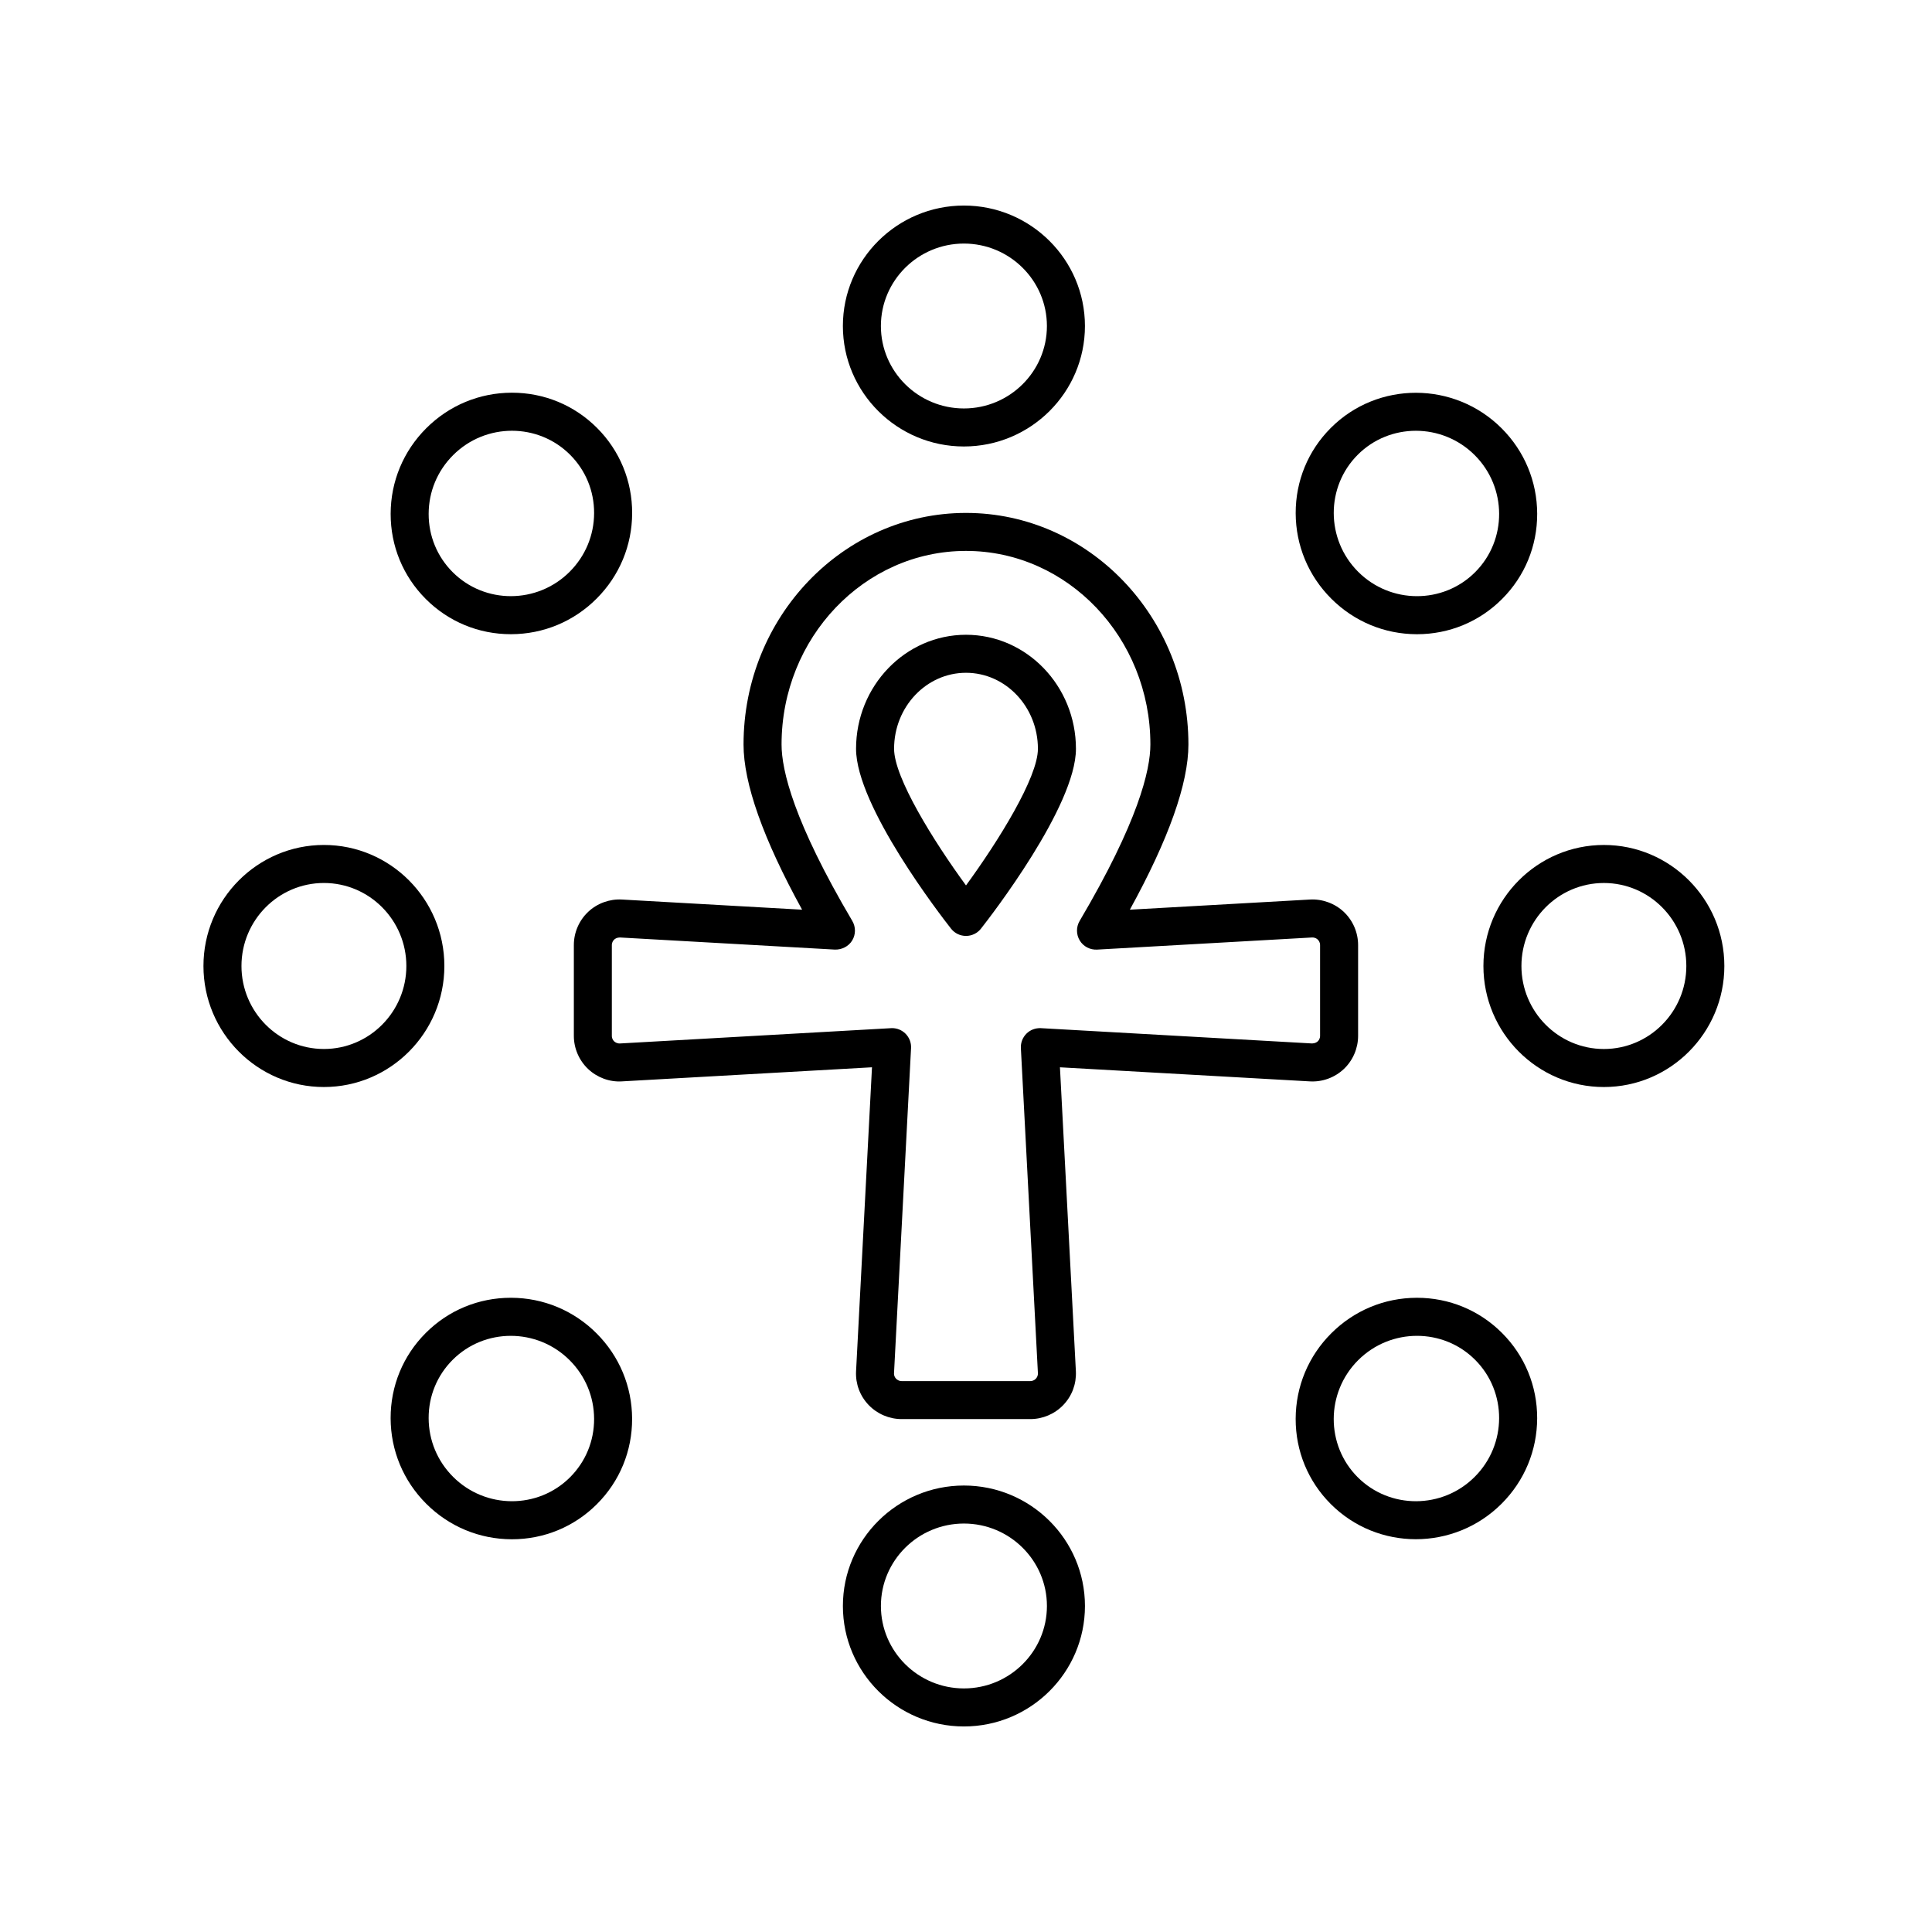
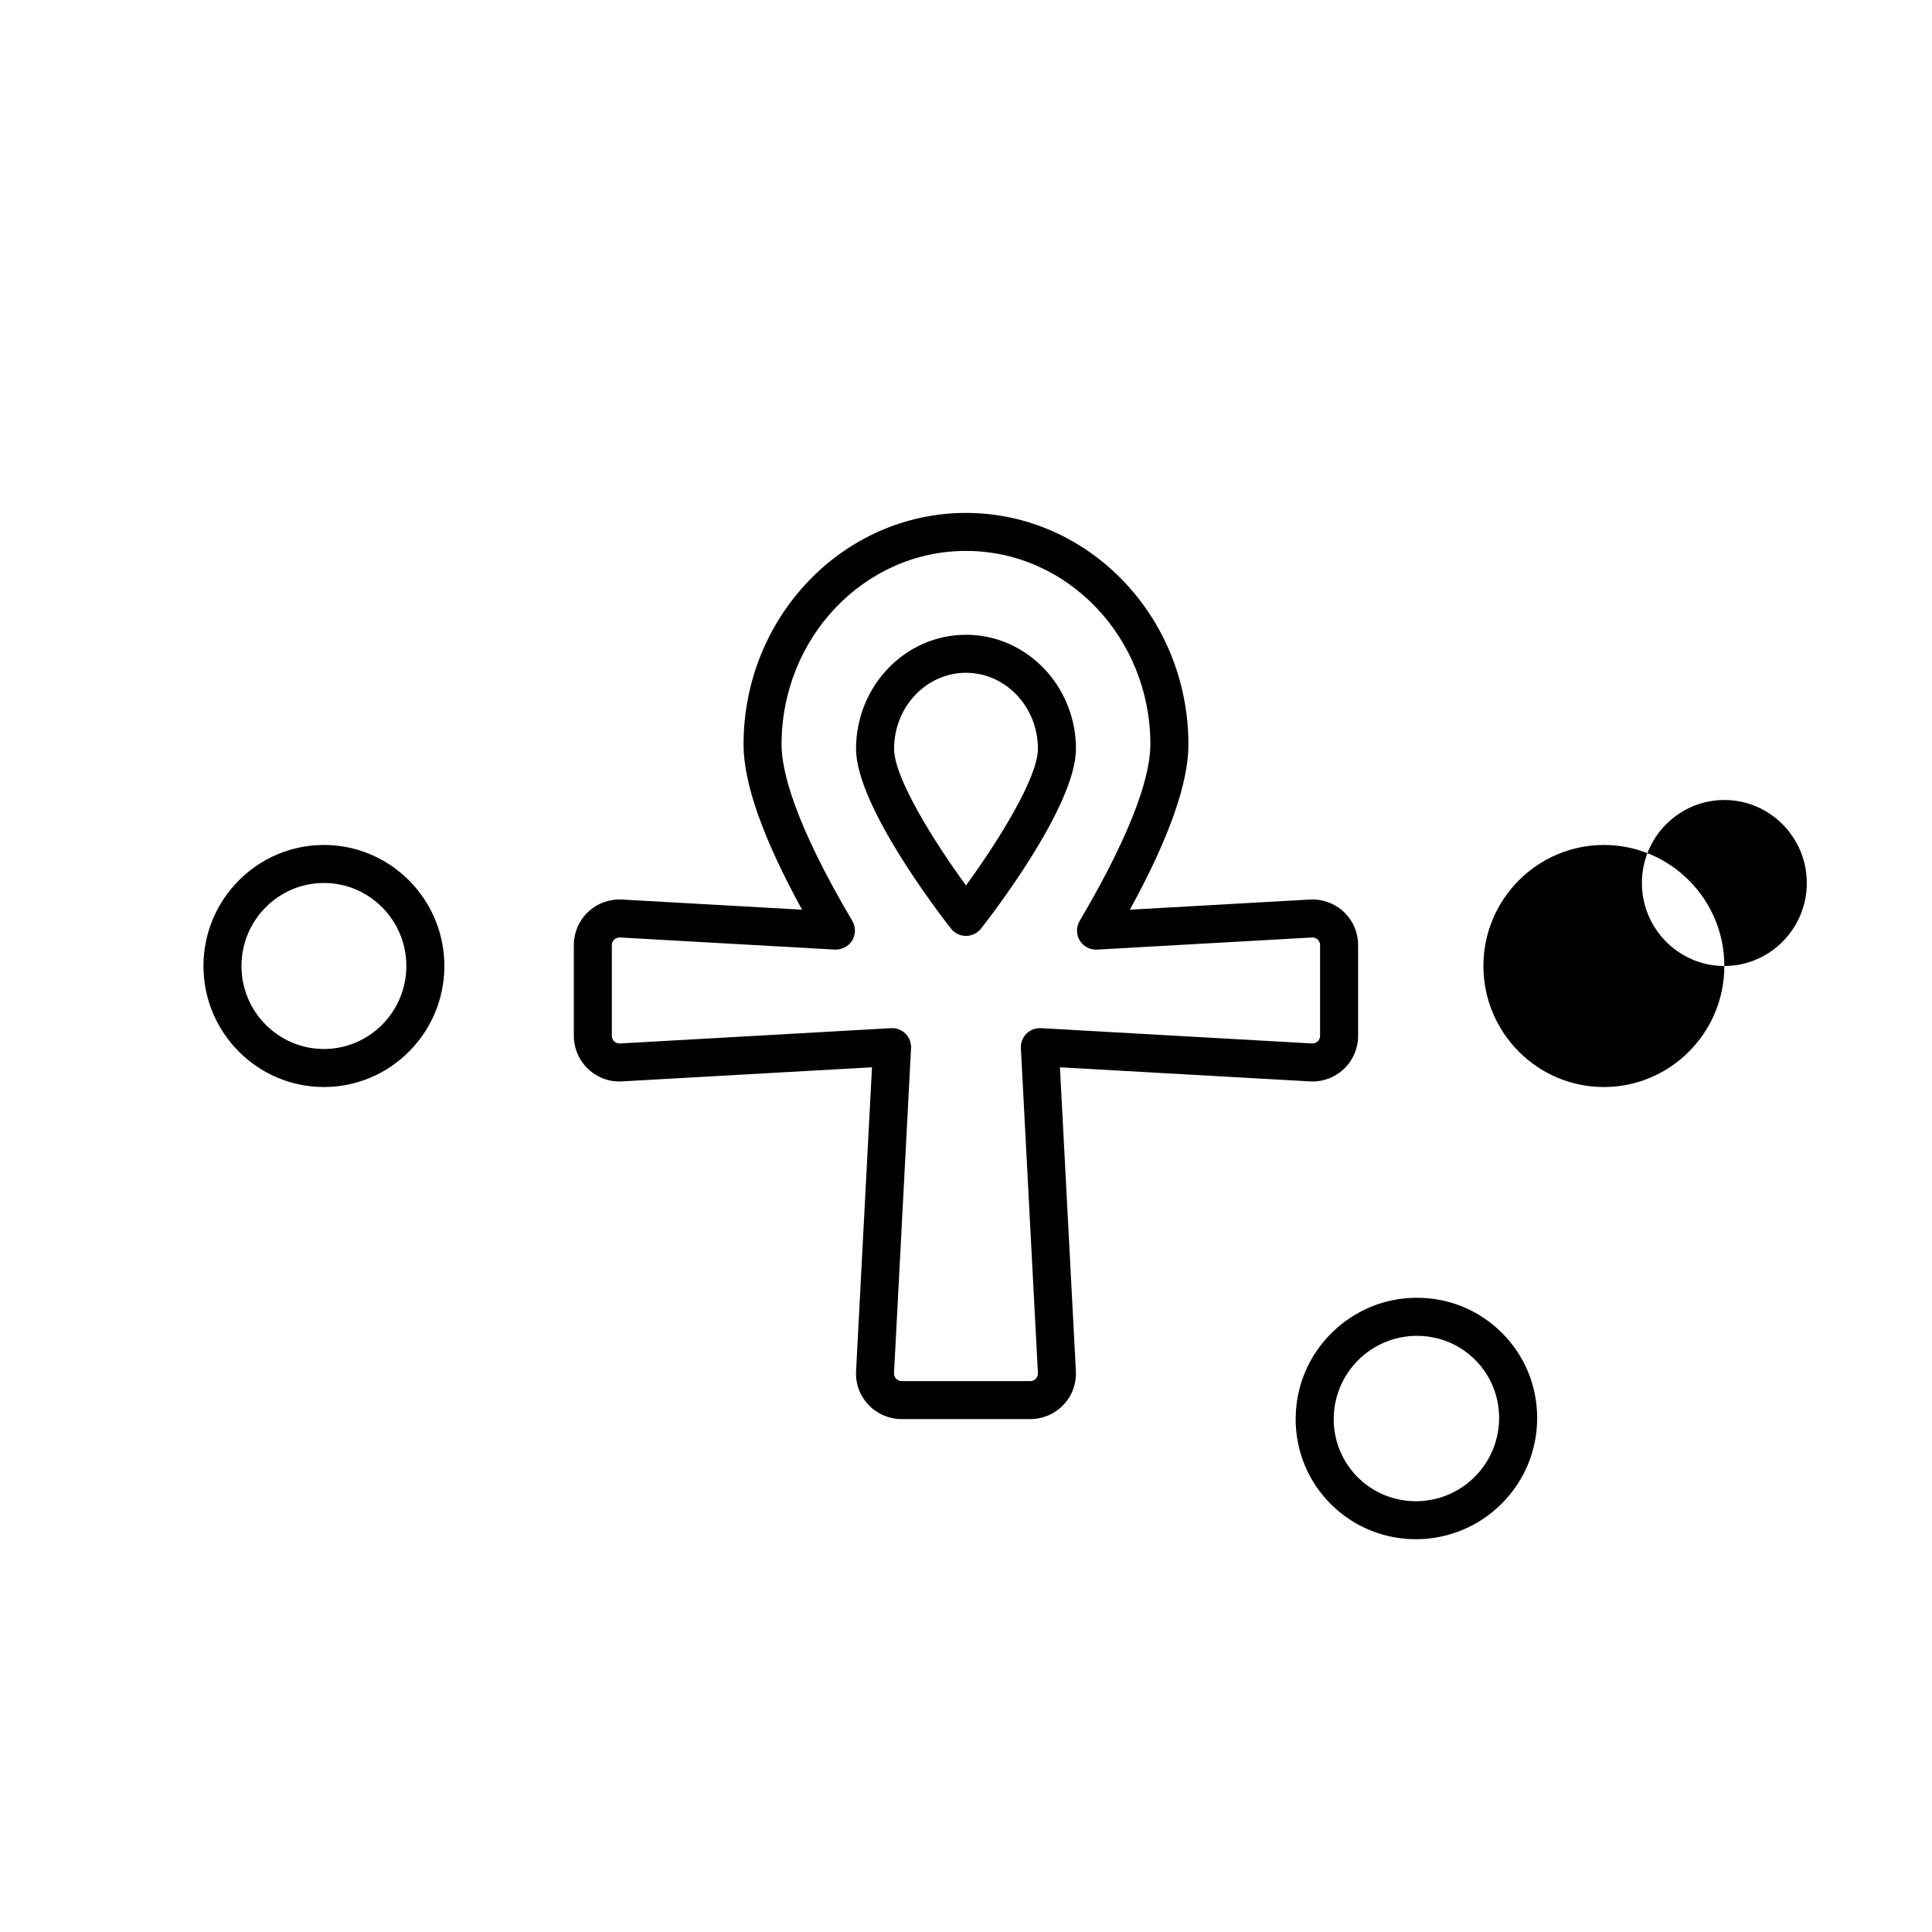
<svg xmlns="http://www.w3.org/2000/svg" fill="#000000" width="800px" height="800px" version="1.1" viewBox="144 144 512 512">
  <g>
    <path d="m299.86 385.66c-2.406 2.273-3.785 5.473-3.785 8.781v24.074c0 3.305 1.379 6.508 3.781 8.781 2.402 2.269 5.699 3.5 8.98 3.281l66.25-3.734-4.223 80.609c-0.148 3.324 1.035 6.481 3.336 8.887 2.269 2.371 5.453 3.734 8.734 3.734h34.121c3.285 0 6.469-1.363 8.734-3.734 2.301-2.406 3.484-5.559 3.332-8.926l-4.223-80.566 66.254 3.734c3.301 0.191 6.574-1.012 8.98-3.281 2.402-2.273 3.781-5.477 3.781-8.781v-24.074c0-3.312-1.379-6.508-3.785-8.781-2.406-2.273-5.727-3.465-8.977-3.277l-47.727 2.691c10.301-18.742 15.52-33.441 15.52-43.777 0-33.84-26.445-61.371-58.949-61.371s-58.949 27.531-58.949 61.371c0 10.336 5.215 25.039 15.52 43.777l-47.723-2.691c-3.273-0.195-6.578 1-8.984 3.273zm70.012 2.402c-15.5-26.25-18.75-39.918-18.75-46.766 0-28.285 21.922-51.297 48.871-51.297 26.949 0 48.871 23.012 48.871 51.297 0 6.848-3.254 20.516-18.75 46.766-0.945 1.605-0.93 3.598 0.035 5.188s2.738 2.504 4.586 2.406l56.984-3.215h0.004c0.75-0.02 1.254 0.32 1.484 0.547 0.234 0.223 0.629 0.703 0.629 1.457v24.074c0 0.754-0.395 1.238-0.629 1.461-0.238 0.215-0.699 0.523-1.492 0.547l-71.859-4.055c-1.43-0.07-2.828 0.449-3.836 1.457-1.016 1.012-1.551 2.406-1.477 3.836l4.516 86.141c0.035 0.742-0.332 1.238-0.555 1.473-0.219 0.23-0.703 0.621-1.453 0.621h-34.121c-0.746 0-1.234-0.391-1.453-0.621-0.223-0.23-0.59-0.727-0.555-1.434l4.516-86.18c0.078-1.434-0.461-2.824-1.477-3.836-0.945-0.941-2.227-1.465-3.555-1.465-0.094 0-0.188 0.004-0.281 0.012l-71.859 4.055c-0.703 0.023-1.258-0.324-1.492-0.547s-0.629-0.707-0.629-1.461v-24.074c0-0.754 0.395-1.234 0.629-1.457 0.242-0.227 0.742-0.547 1.496-0.551l56.98 3.211c1.812 0.055 3.617-0.82 4.586-2.406 0.965-1.586 0.98-3.578 0.035-5.184z" />
    <path d="m400 392.03c1.543 0 3.008-0.707 3.961-1.922 2.574-3.277 25.176-32.457 25.176-47.664 0-16.664-13.07-30.223-29.137-30.223s-29.137 13.559-29.137 30.223c0 15.207 22.602 44.387 25.176 47.664 0.953 1.215 2.414 1.922 3.961 1.922zm0-69.734c10.508 0 19.059 9.039 19.059 20.148 0 7.617-10.469 24.441-19.059 36.203-8.594-11.754-19.059-28.574-19.059-36.203-0.004-11.113 8.547-20.148 19.059-20.148z" />
-     <path d="m431.52 230.4c0-17.605-14.391-31.926-32.074-31.926-17.688 0-32.074 14.32-32.074 31.926 0 17.598 14.387 31.922 32.074 31.922 17.684-0.004 32.074-14.324 32.074-31.922zm-54.074 0c0-12.051 9.871-21.852 22-21.852 12.129 0 21.996 9.801 21.996 21.852 0 12.043-9.867 21.844-21.996 21.844-12.129 0-22-9.801-22-21.844z" />
-     <path d="m279.68 248.07h-0.094c-8.543 0.023-16.582 3.371-22.633 9.426-6.055 6.051-9.406 14.09-9.426 22.637-0.023 8.551 3.285 16.586 9.32 22.617 6.012 6.012 14.008 9.32 22.527 9.32h0.094c8.543-0.023 16.582-3.371 22.633-9.426 6.055-6.055 9.402-14.09 9.426-22.637 0.023-8.551-3.285-16.586-9.32-22.617-6.016-6.016-14.012-9.32-22.527-9.32zm15.293 47.449c-8.578 8.582-22.488 8.629-31.008 0.109-4.121-4.121-6.383-9.613-6.367-15.469 0.016-5.859 2.316-11.379 6.477-15.539 4.309-4.309 9.961-6.465 15.602-6.465 5.586 0 11.164 2.121 15.402 6.356 4.121 4.121 6.387 9.613 6.367 15.469-0.016 5.859-2.316 11.379-6.473 15.539z" />
    <path d="m229.84 432.07c17.605 0 31.922-14.387 31.922-32.074s-14.32-32.074-31.922-32.074c-17.602 0.004-31.922 14.391-31.922 32.078s14.32 32.07 31.922 32.07zm0-54.07c12.047 0 21.848 9.871 21.848 21.996 0 12.129-9.801 21.996-21.848 21.996-12.047 0.004-21.848-9.867-21.848-21.992 0-12.129 9.801-22 21.848-22z" />
-     <path d="m247.52 519.86c0.023 8.547 3.371 16.586 9.426 22.637 6.055 6.055 14.094 9.402 22.633 9.426h0.094c8.516 0 16.516-3.305 22.523-9.32 6.035-6.031 9.344-14.066 9.32-22.617-0.023-8.547-3.371-16.582-9.426-22.637-6.055-6.055-14.094-9.402-22.633-9.426h-0.094c-8.52 0-16.516 3.305-22.527 9.32-6.031 6.031-9.34 14.066-9.316 22.617zm16.441-15.492c4.242-4.242 9.816-6.356 15.402-6.356 5.641 0 11.293 2.156 15.605 6.465 4.156 4.156 6.457 9.676 6.477 15.539 0.016 5.856-2.246 11.344-6.367 15.469-8.52 8.52-22.426 8.461-31.004-0.109-4.16-4.156-6.461-9.676-6.477-15.539-0.02-5.856 2.242-11.348 6.363-15.469z" />
-     <path d="m399.45 537.68c-17.688 0-32.074 14.32-32.074 31.922-0.004 17.602 14.387 31.926 32.074 31.926 17.684 0 32.074-14.32 32.074-31.926 0-17.602-14.391-31.922-32.074-31.922zm0 53.77c-12.129 0-22-9.801-22-21.852 0-12.043 9.871-21.844 22-21.844 12.129 0 21.996 9.801 21.996 21.844 0 12.051-9.867 21.852-21.996 21.852z" />
    <path d="m496.79 497.35c-6.055 6.051-9.402 14.09-9.426 22.637-0.023 8.551 3.285 16.586 9.32 22.617 6.203 6.203 14.355 9.305 22.527 9.305 8.219 0 16.453-3.141 22.727-9.41 6.055-6.051 9.402-14.09 9.426-22.637 0.023-8.551-3.285-16.586-9.32-22.617-6.012-6.012-14.008-9.32-22.527-9.32h-0.094c-8.539 0.023-16.578 3.367-22.633 9.426zm38.133 7.016c8.52 8.52 8.473 22.43-0.105 31.008-8.578 8.582-22.488 8.621-31.008 0.109-8.52-8.52-8.473-22.43 0.105-31.008 4.309-4.309 9.965-6.465 15.605-6.465 5.586 0 11.164 2.113 15.402 6.356z" />
-     <path d="m600.97 400c0-17.688-14.32-32.074-31.926-32.074s-31.922 14.387-31.922 32.074 14.32 32.074 31.922 32.074c17.605-0.004 31.926-14.387 31.926-32.074zm-31.926 21.996c-12.047 0-21.848-9.871-21.848-21.996 0-12.129 9.801-21.996 21.848-21.996 12.051 0 21.852 9.871 21.852 21.996s-9.801 21.996-21.852 21.996z" />
-     <path d="m551.37 280.14c-0.023-8.547-3.371-16.586-9.426-22.637-12.508-12.508-32.812-12.555-45.254-0.109-6.035 6.031-9.344 14.066-9.32 22.617 0.023 8.547 3.371 16.586 9.426 22.637 6.055 6.055 14.094 9.402 22.633 9.426h0.094c8.52 0 16.516-3.305 22.527-9.32 6.035-6.027 9.344-14.062 9.32-22.613zm-16.441 15.492c-8.52 8.52-22.43 8.473-31.008-0.109-8.578-8.574-8.625-22.484-0.105-31.008 4.238-4.242 9.812-6.356 15.402-6.356 5.641 0 11.293 2.16 15.605 6.465 8.578 8.578 8.625 22.488 0.105 31.008z" />
+     <path d="m600.97 400c0-17.688-14.32-32.074-31.926-32.074s-31.922 14.387-31.922 32.074 14.32 32.074 31.922 32.074c17.605-0.004 31.926-14.387 31.926-32.074zc-12.047 0-21.848-9.871-21.848-21.996 0-12.129 9.801-21.996 21.848-21.996 12.051 0 21.852 9.871 21.852 21.996s-9.801 21.996-21.852 21.996z" />
  </g>
</svg>